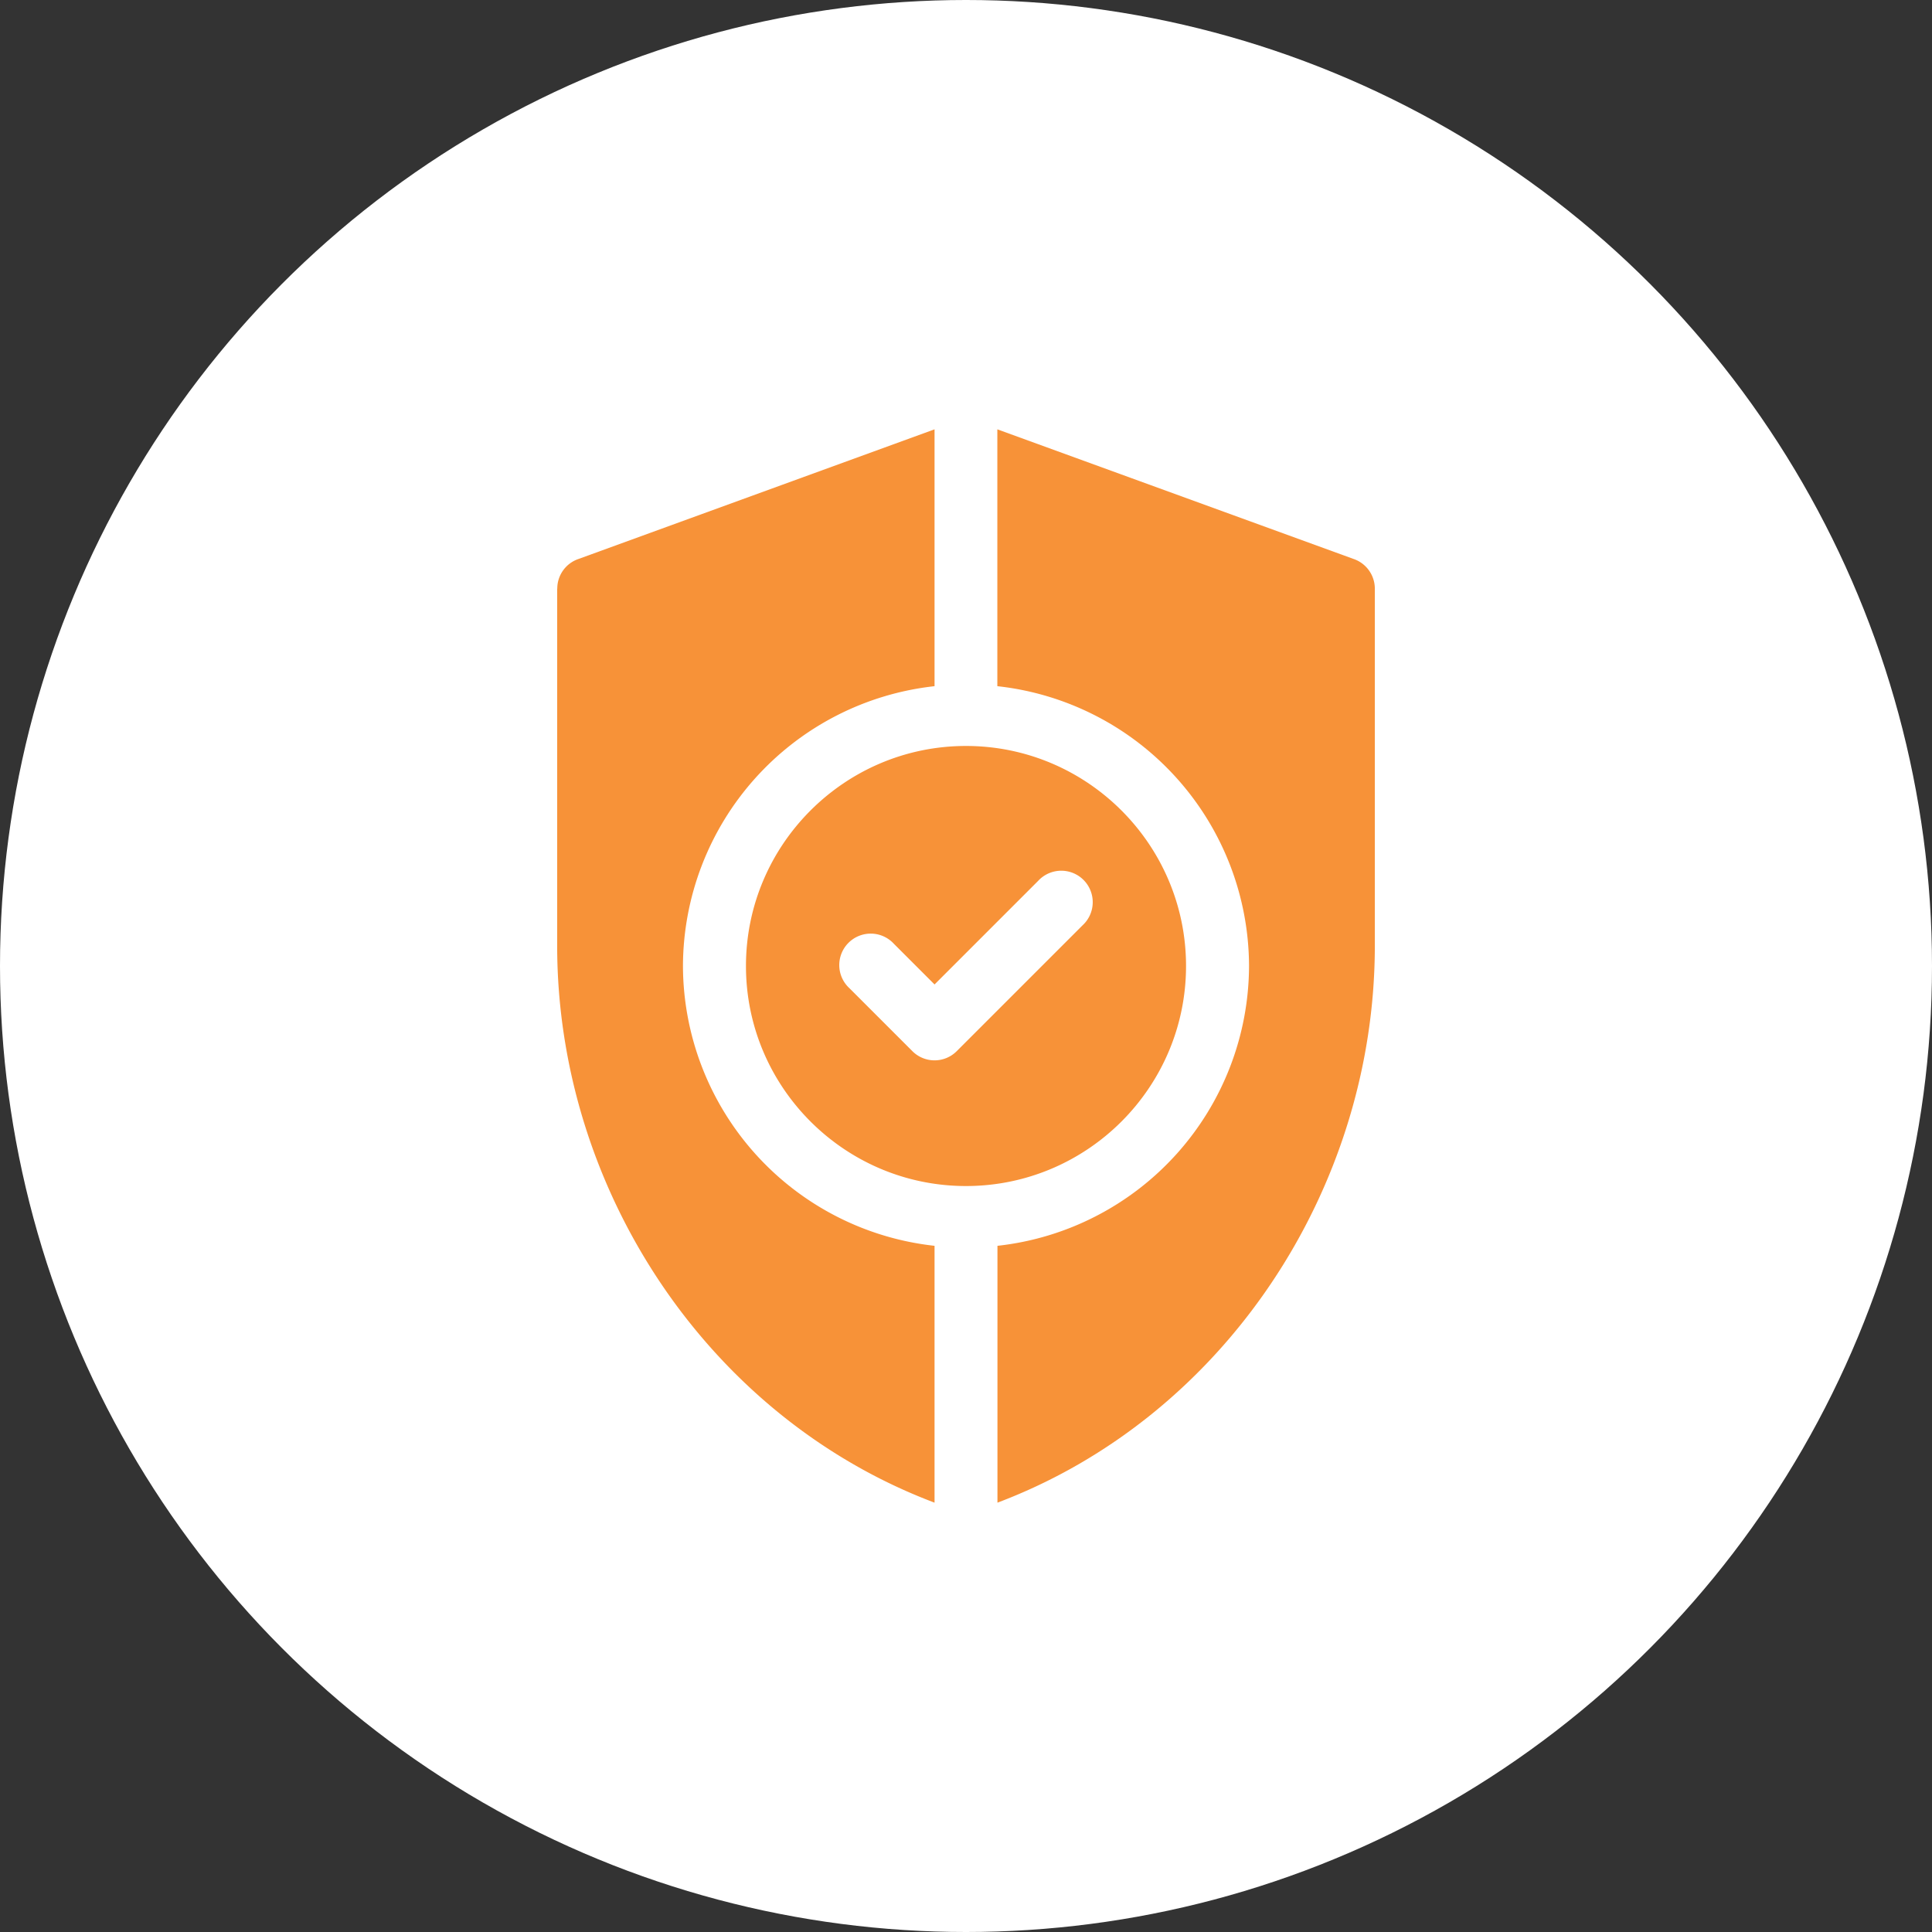
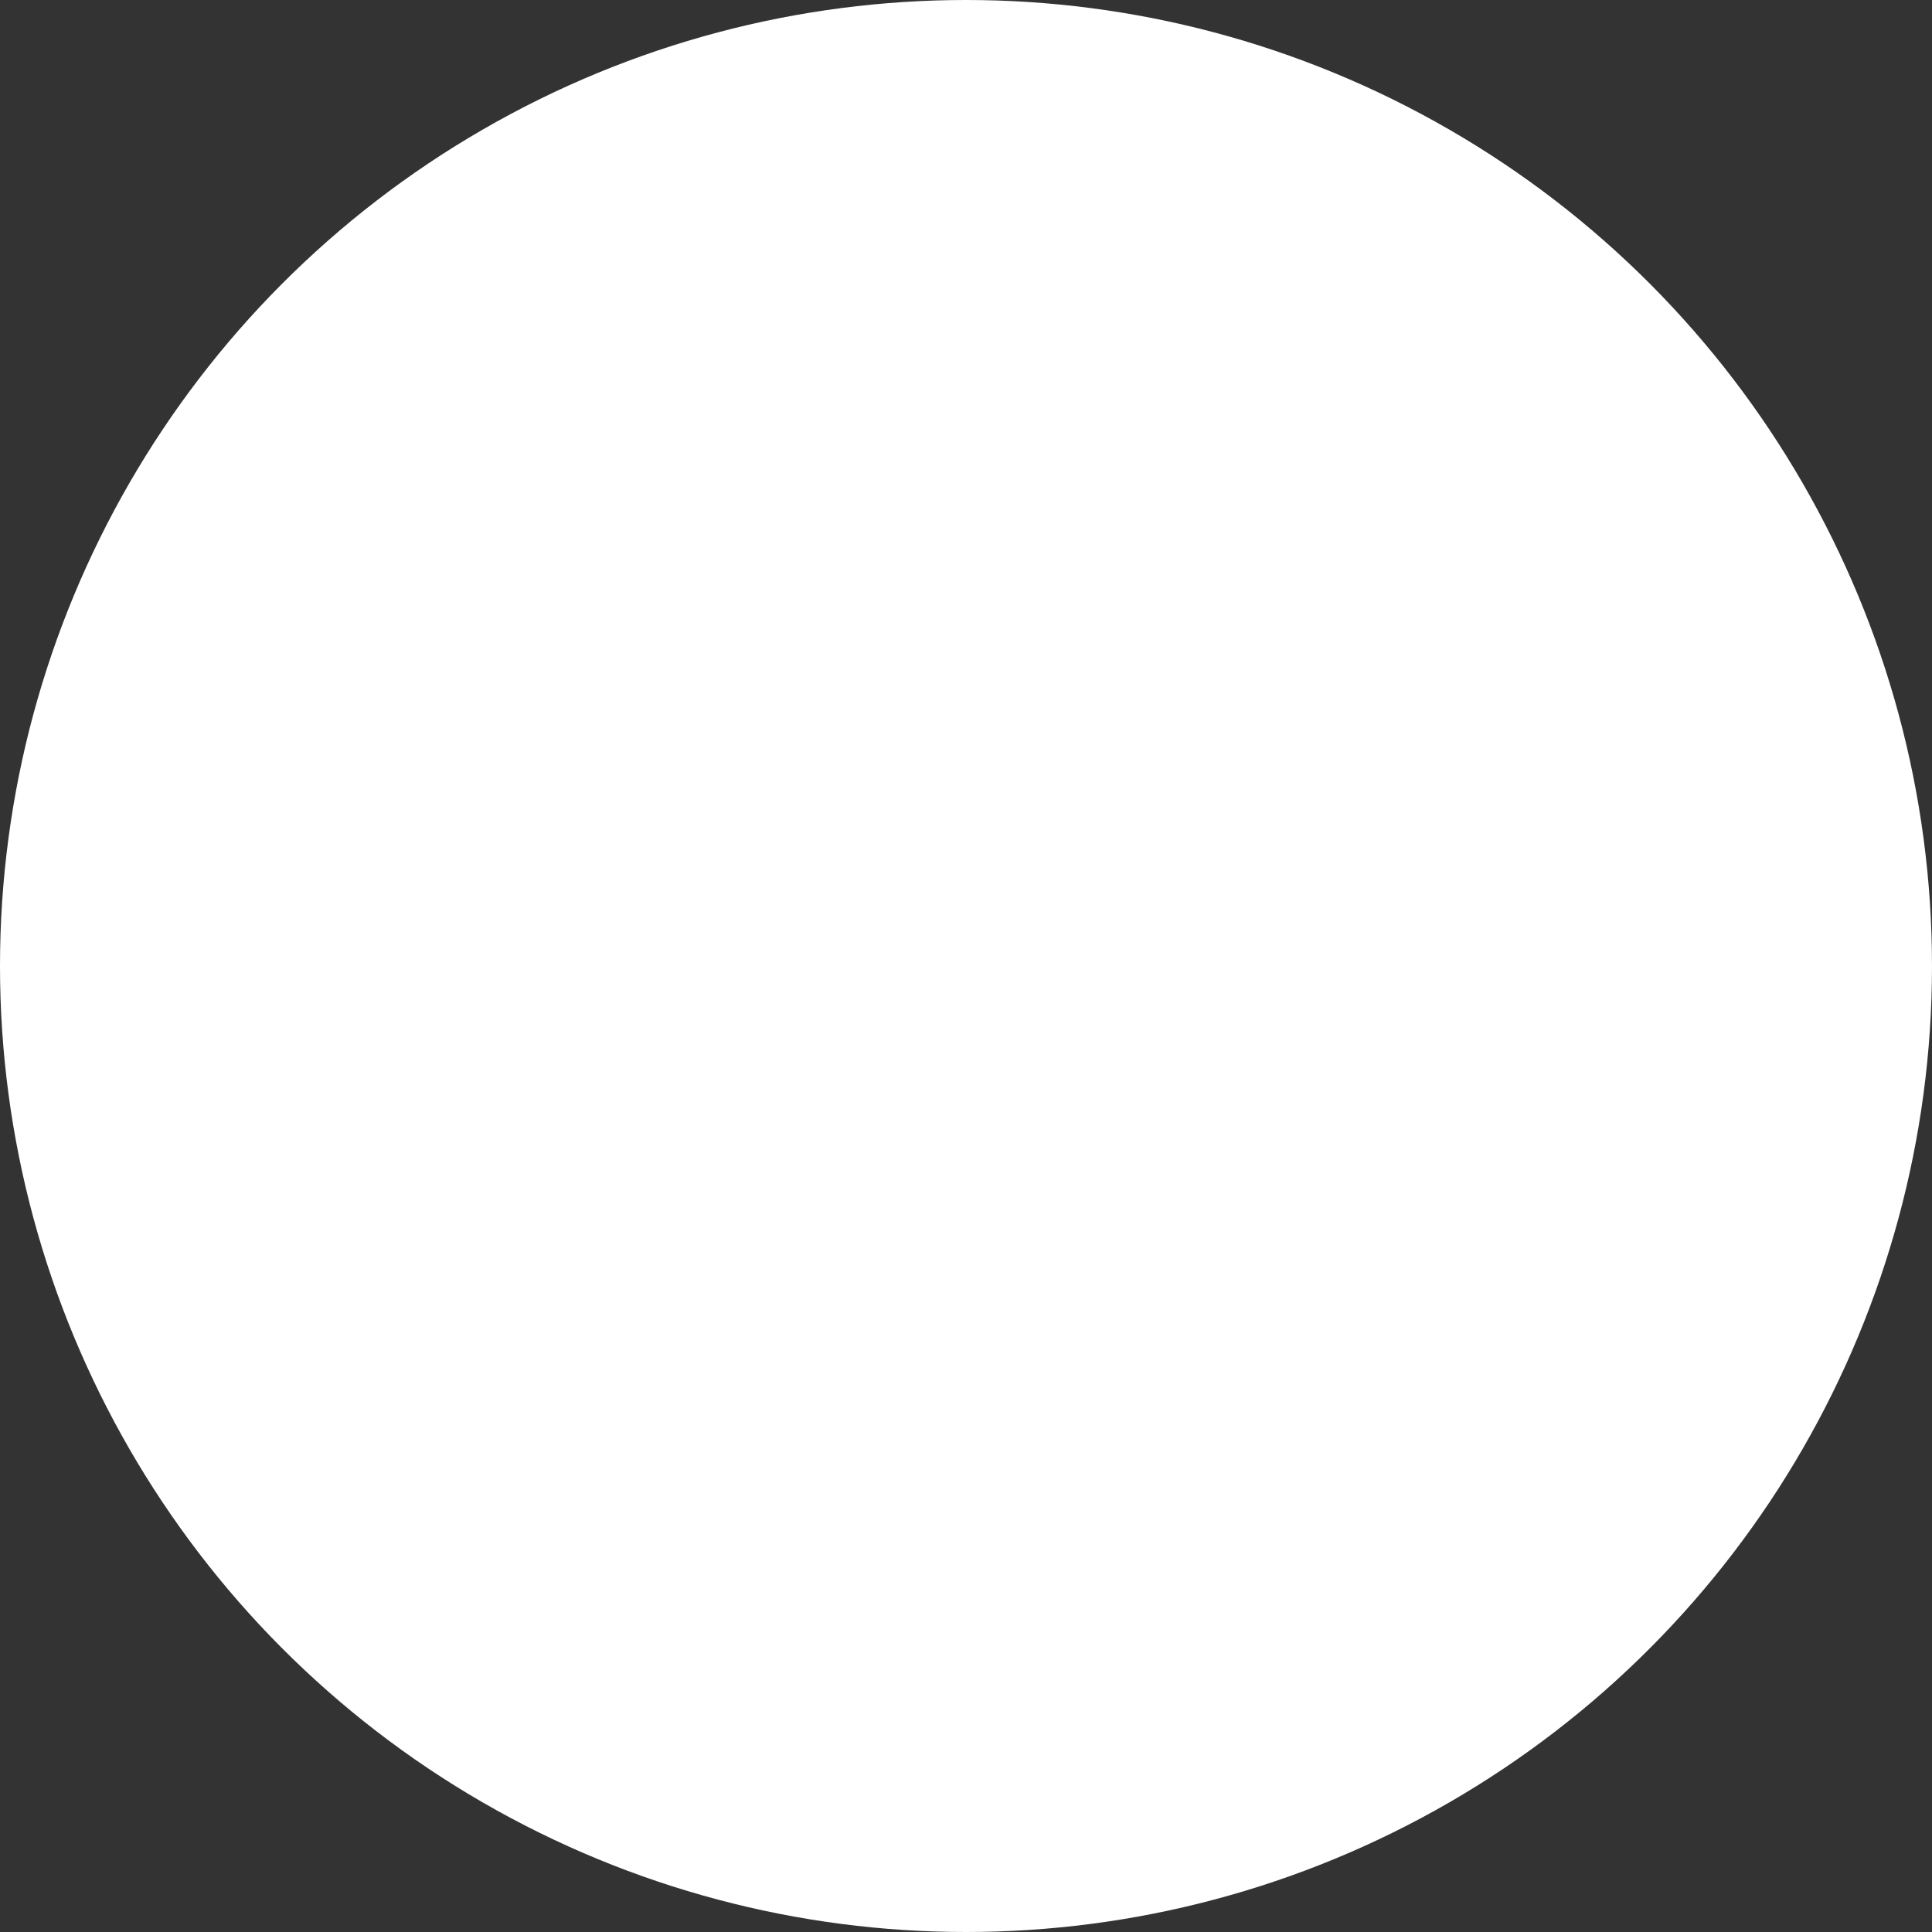
<svg xmlns="http://www.w3.org/2000/svg" width="18" height="18" viewBox="0 0 18 18" fill="none">
  <rect x="0" y="0" width="18" height="18" fill="#333333" stroke="none" />
  <circle cx="9" cy="9" r="9" fill="#fff" />
  <g clip-path="url(#hz7yk005ga)" fill="#F79238">
-     <path d="M11.05 9c0-1.13-.92-2.05-2.05-2.05S6.95 7.87 6.95 9s.92 2.05 2.05 2.05 2.05-.92 2.05-2.05zm-.964-.379L8.914 9.793a.292.292 0 0 1-.414 0l-.586-.586a.293.293 0 1 1 .414-.414l.379.379.965-.965a.293.293 0 1 1 .414.414z" />
    <path d="M5.191 5.484V8.81c0 2.27 1.406 4.394 3.516 5.19v-2.393A2.631 2.631 0 0 1 6.363 9a2.631 2.631 0 0 1 2.344-2.607V4L5.392 5.207c-.12.04-.2.151-.2.277zM12.809 8.81V5.484a.293.293 0 0 0-.2-.277L9.292 4v2.393A2.631 2.631 0 0 1 11.637 9a2.631 2.631 0 0 1-2.344 2.607V14c2.11-.796 3.516-2.92 3.516-5.19z" />
  </g>
  <defs>
    <clipPath id="hz7yk005ga">
-       <path fill="#fff" transform="translate(4 4)" d="M0 0h10v10H0z" />
+       <path fill="#fff" transform="translate(4 4)" d="M0 0v10H0z" />
    </clipPath>
  </defs>
</svg>